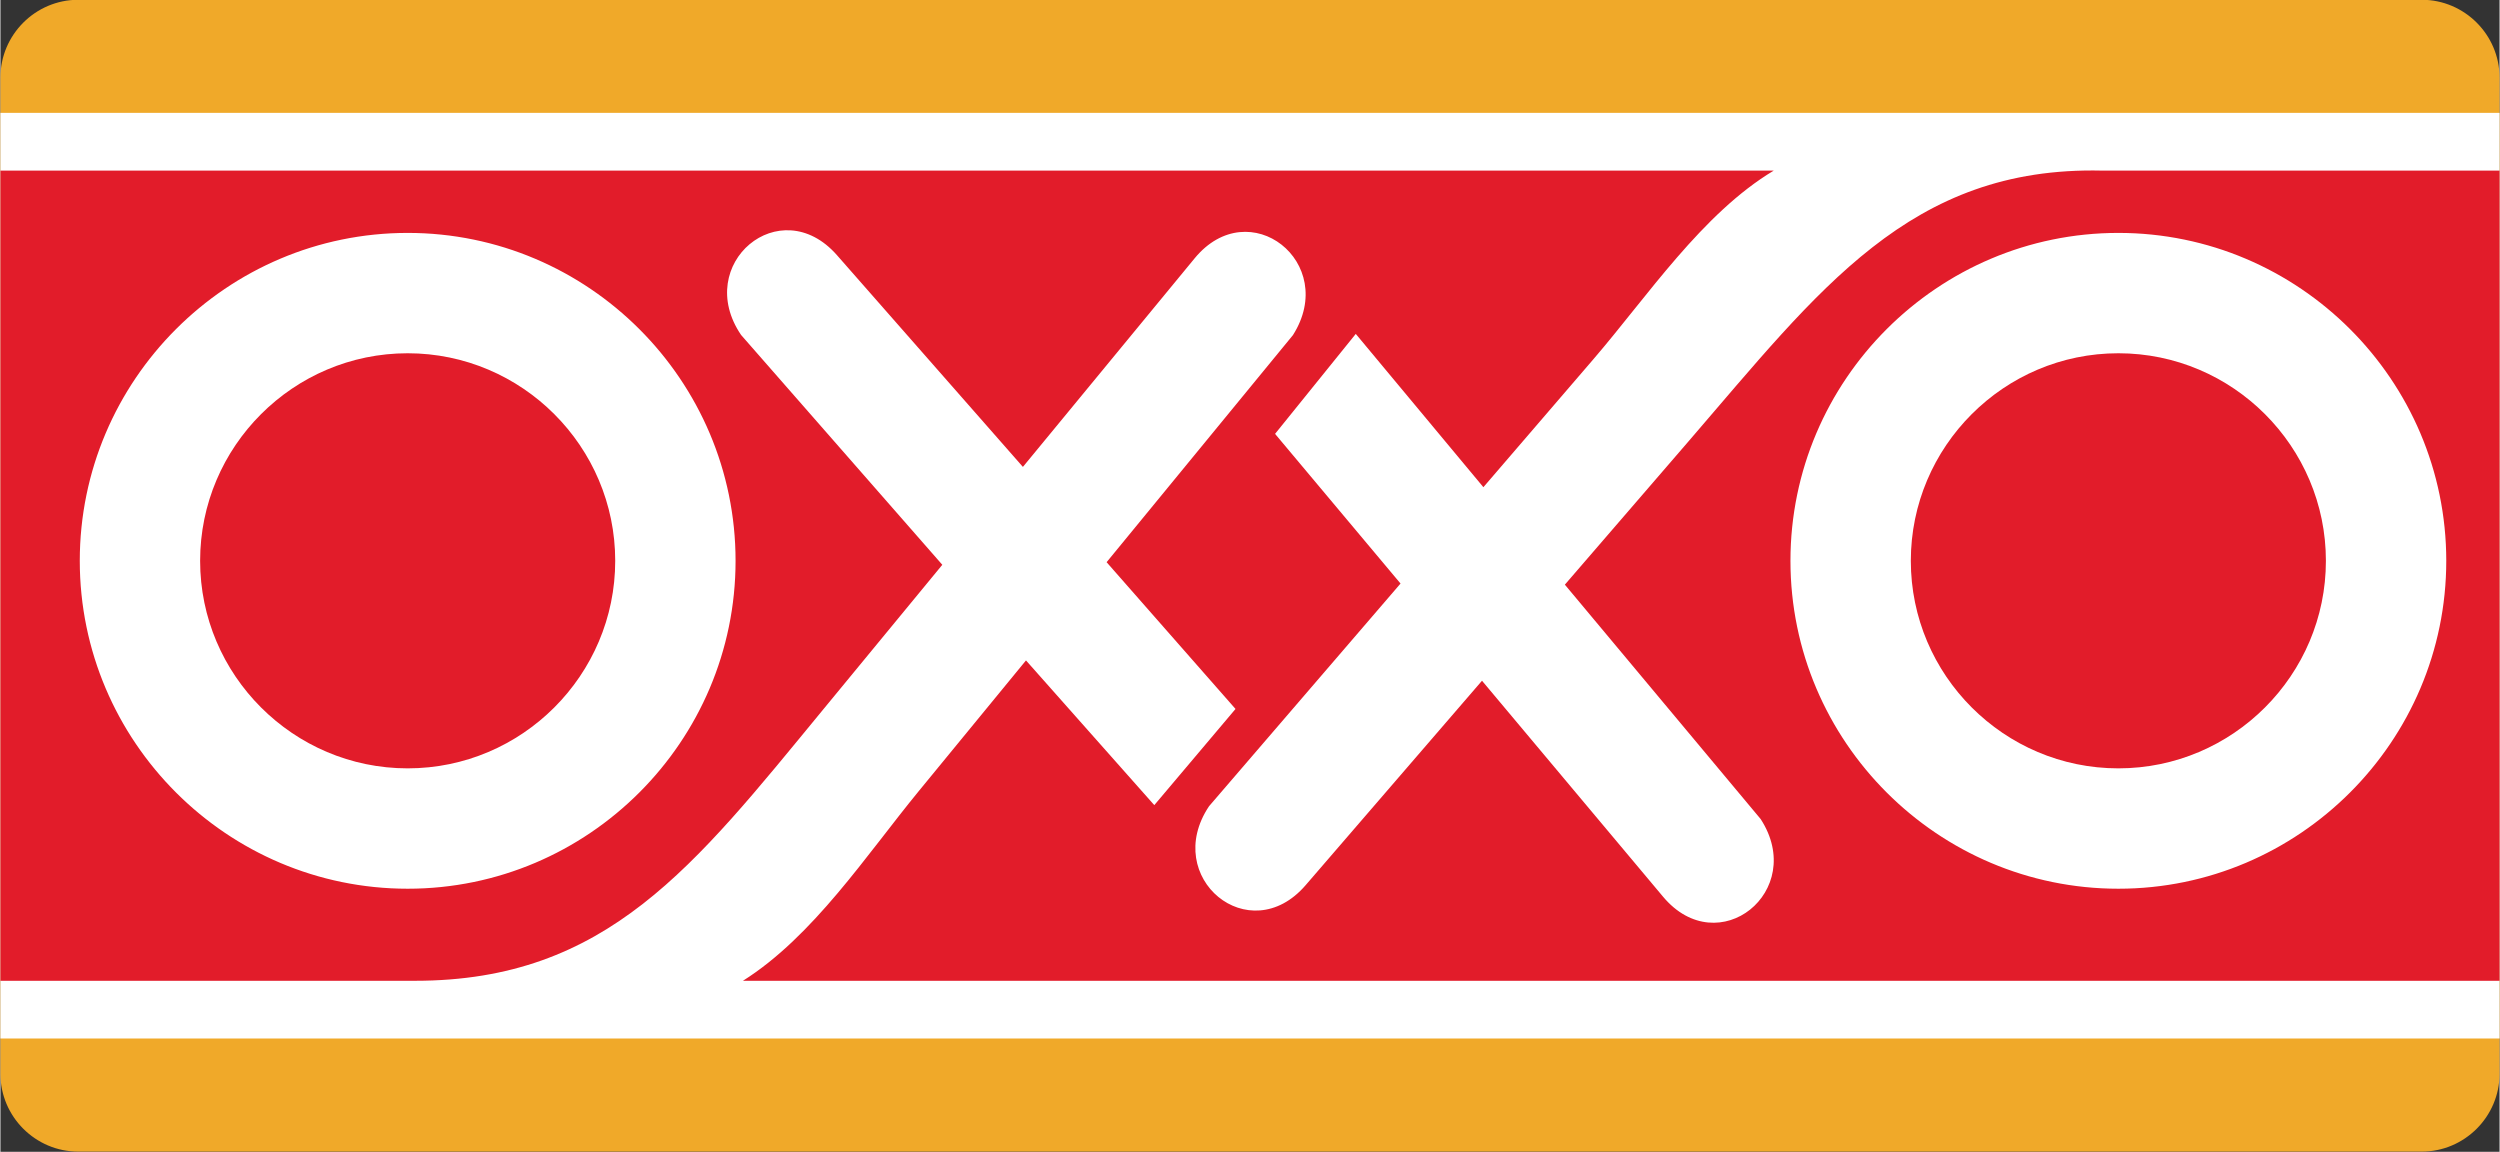
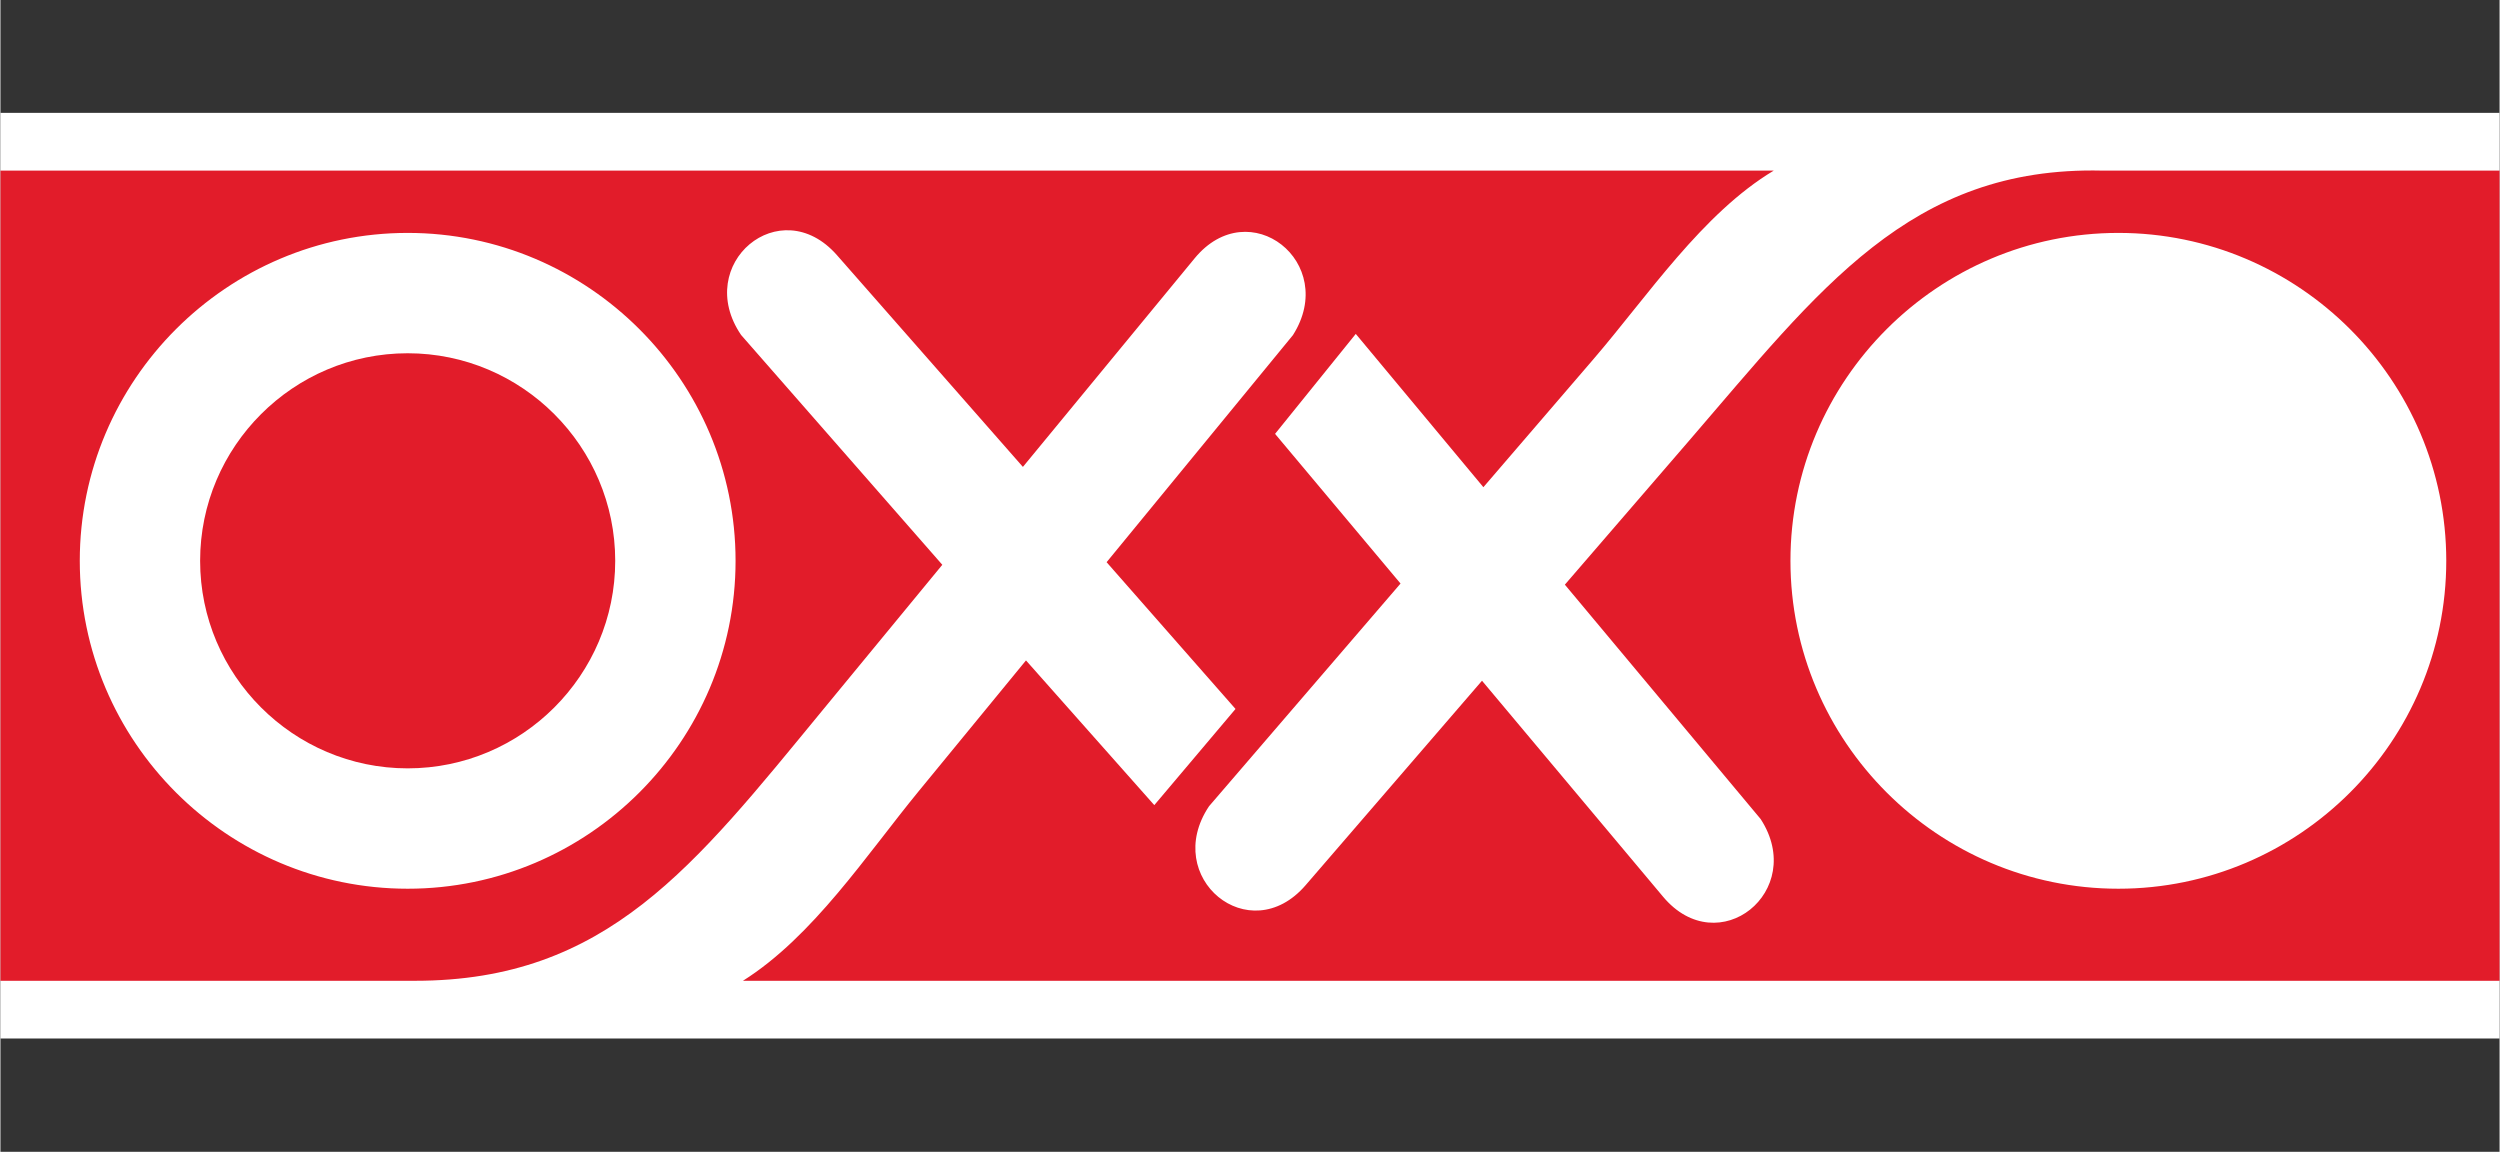
<svg xmlns="http://www.w3.org/2000/svg" fill-rule="evenodd" height="440" viewBox="0 0 763.7 351.986" width="955">
  <rect x="0" y="0" width="763.7" height="351.986" fill="#333333" stroke="none" />
  <g>
-     <path d="m 26.697,489.71 c 0,-13.08 10.700,-23.78 23.780,-23.78 l 716.138,0 c 13.081,0 23.781,10.7 23.781,23.78 l 0,304.426 c 0,13.082 -10.7,23.781 -23.781,23.781 l -716.138,0 c -13.080,0 -23.780,-10.699 -23.780,-23.781 l 0,-304.426 z" fill="#f0a929" transform="translate(-26.7 -466)" />
    <path d="m 26.697,500.489 763.700,0 0,282.865 -763.700,0 0,-282.865 z" fill="#fff" transform="translate(-26.7 -466)" />
-     <path d="m 673.913,573.953 c -34.941,0 -63.424,28.487 -63.424,63.428 0,34.928 28.483,63.419 63.424,63.419 34.934,0 63.418,-28.491 63.418,-63.419 0,-34.941 -28.484,-63.428 -63.418,-63.428 z" fill="#e21c2a" transform="translate(-26.7 -466)" />
    <path d="m 151.151,573.953 c -34.944,0 -63.431,28.487 -63.431,63.428 0,34.928 28.487,63.419 63.431,63.419 34.928,0 63.416,-28.491 63.416,-63.419 0,-34.941 -28.488,-63.428 -63.416,-63.428 z" fill="#e21c2a" transform="translate(-26.7 -466)" />
    <path d="m 668.935,518.134 c -58.712,-1.349 -86.315,36.299 -126.376,82.734 l -37.791,43.796 59.843,71.641 c 14.257,22.012 -12.954,43.858 -29.836,23.716 l -55.328,-66 -53.914,62.5 c -17.169,19.895 -44.071,-2.33 -29.509,-24.136 l 58.528,-68.061 -38.344,-45.742 24.666,-30.548 38.996,46.844 33.615,-39.102 c 16.494,-19.172 33.315,-44.578 55.116,-57.642 l -541.903,0 0,247.58 126.699,0 c 58.72,0 85.376,-35.108 124.351,-82.451 l 36.776,-44.669 -61.49,-70.232 c -14.748,-21.68 11.945,-44.141 29.29,-24.396 l 56.828,64.711 52.474,-63.731 c 16.701,-20.295 44.103,1.315 30.051,23.453 l -56.946,69.399 39.392,44.847 -24.82,29.391 -39.209,-44.222 -32.7,39.857 c -16.05,19.548 -32.297,44.48 -53.795,58.043 l 536.799,0 0,-247.58 -121.463,0 z m -417.59,119.247 c 0,55.193 -45.004,100.202 -100.194,100.202 -55.204,0 -100.208,-45.009 -100.208,-100.202 0,-55.202 45.004,-100.207 100.208,-100.207 55.19,0 100.194,45.005 100.194,100.207 z m 422.568,100.202 c -55.194,0 -100.208,-45.009 -100.208,-100.202 0,-55.202 45.014,-100.207 100.208,-100.207 55.197,0 100.2,45.005 100.2,100.207 0,55.193 -45.003,100.202 -100.2,100.202 z" fill="#e21c2a" transform="translate(-26.7 -466)" />
  </g>
</svg>